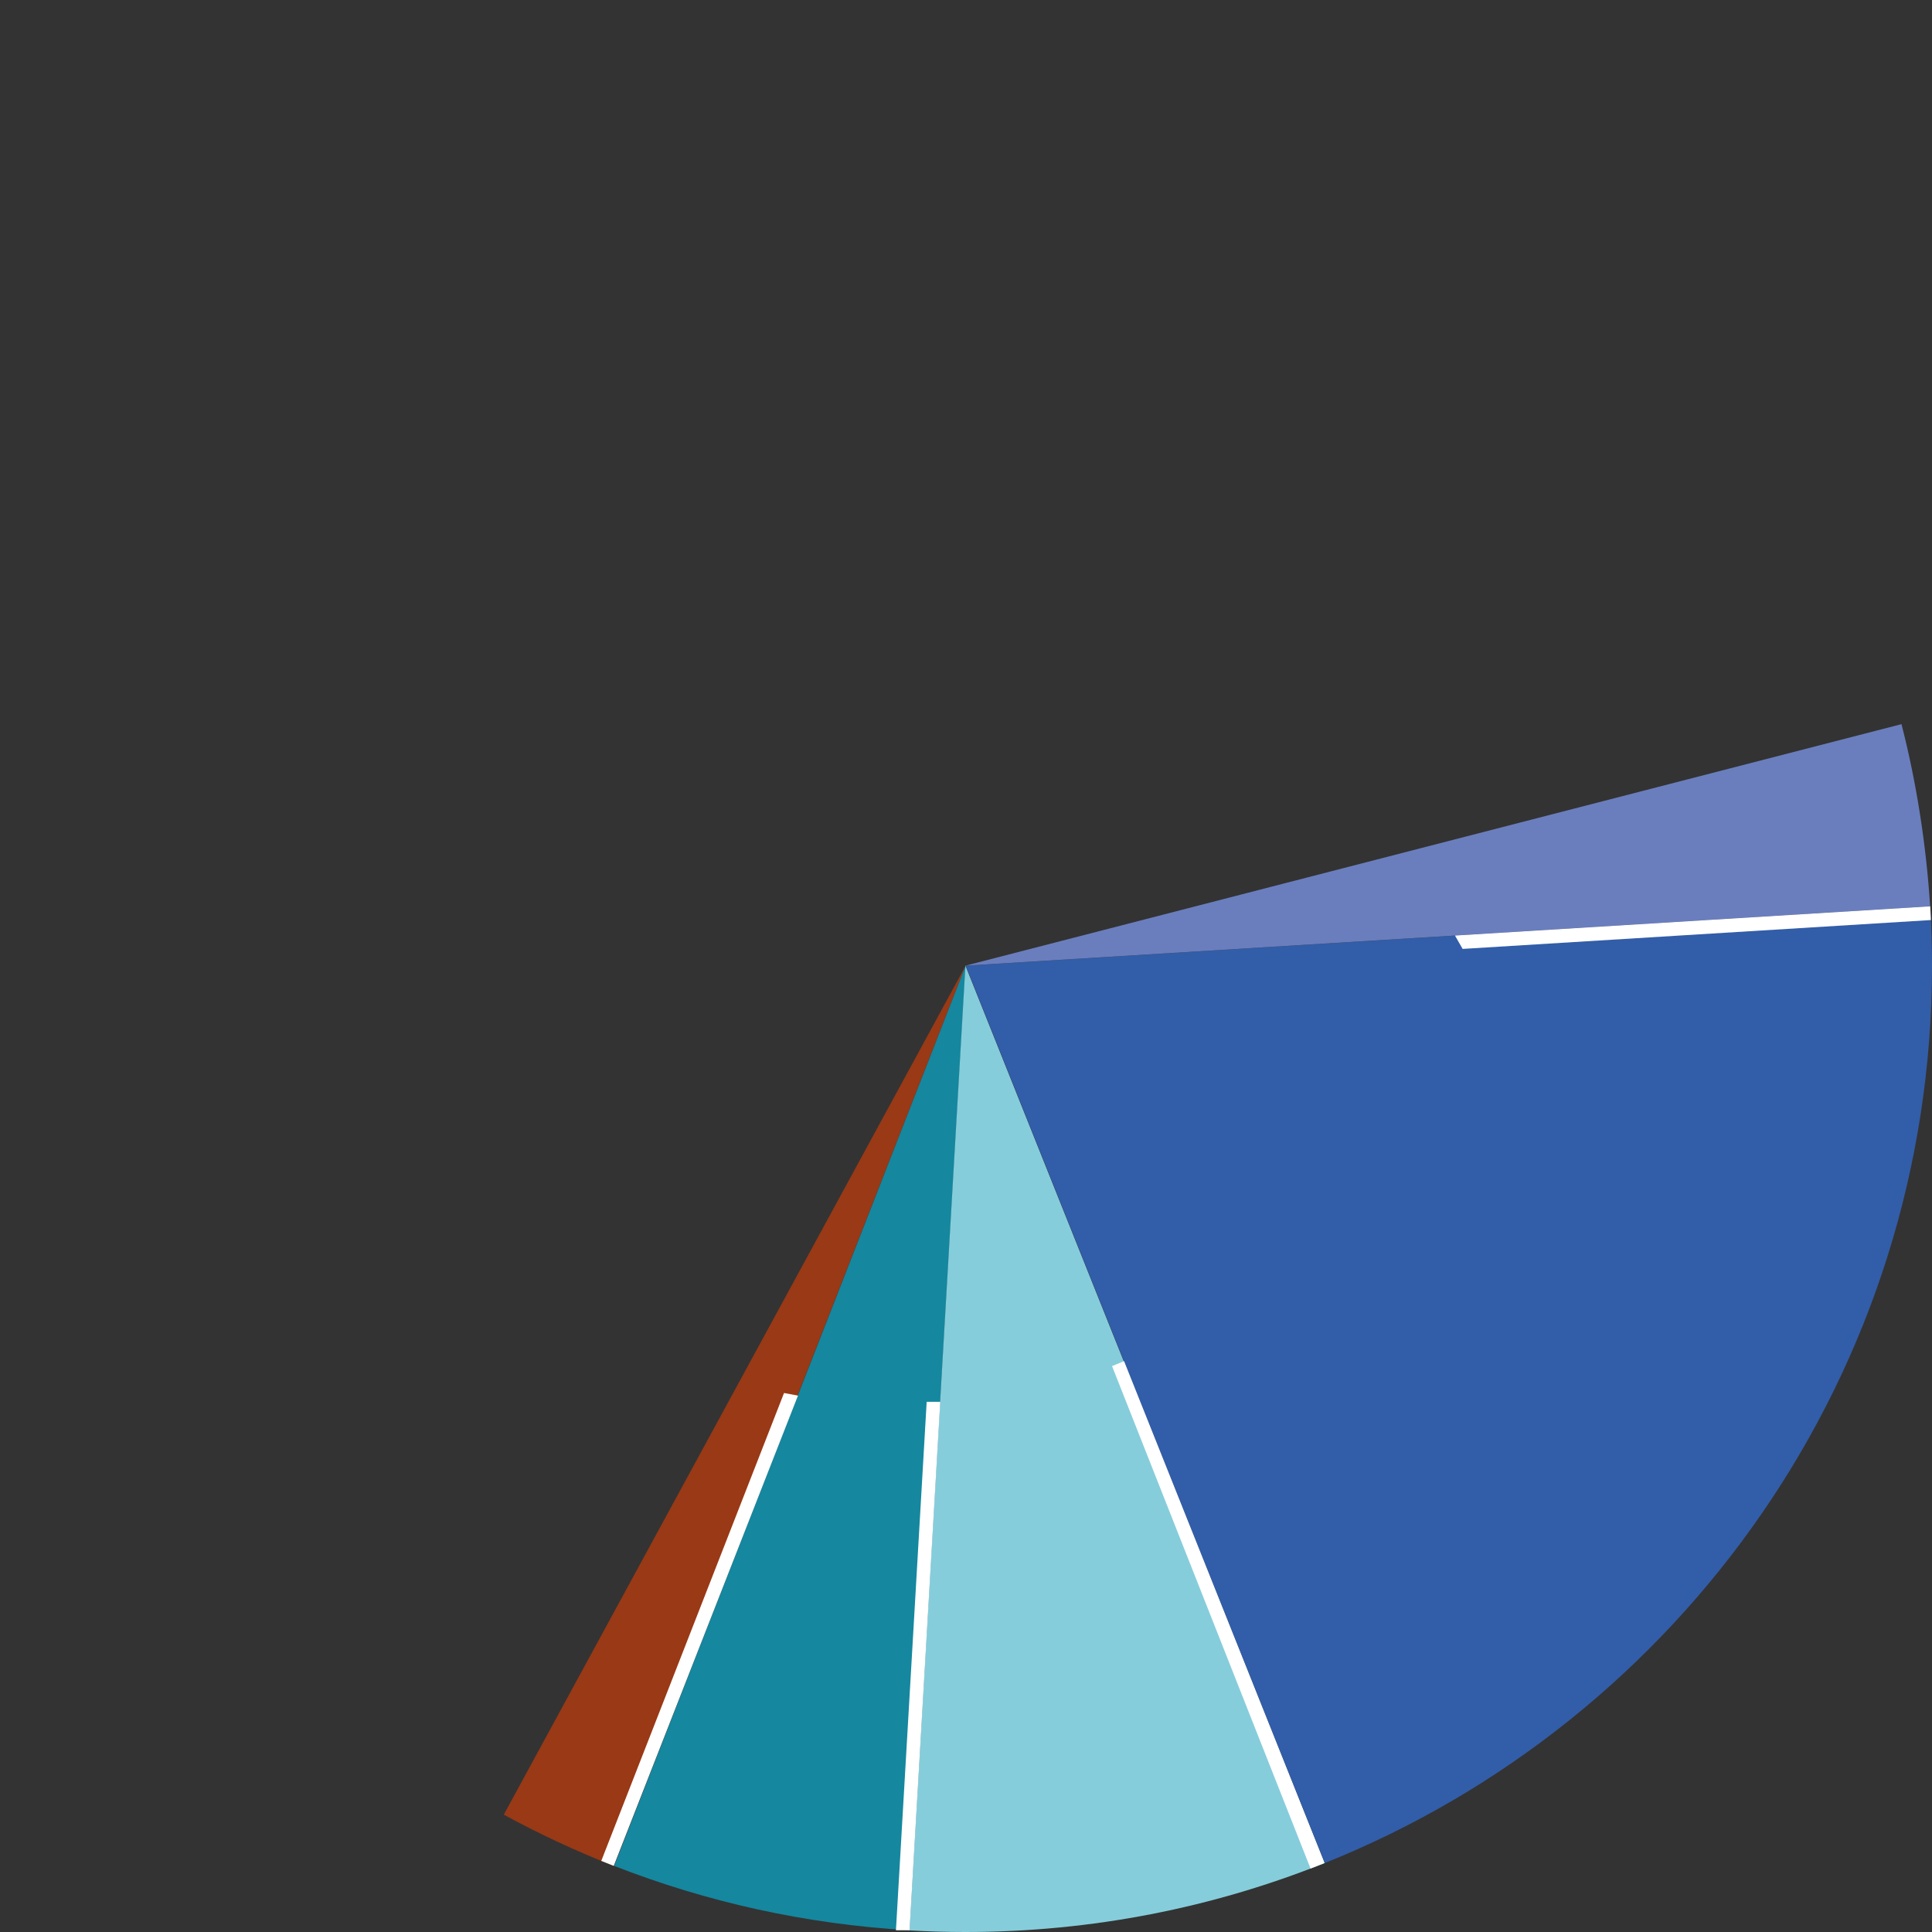
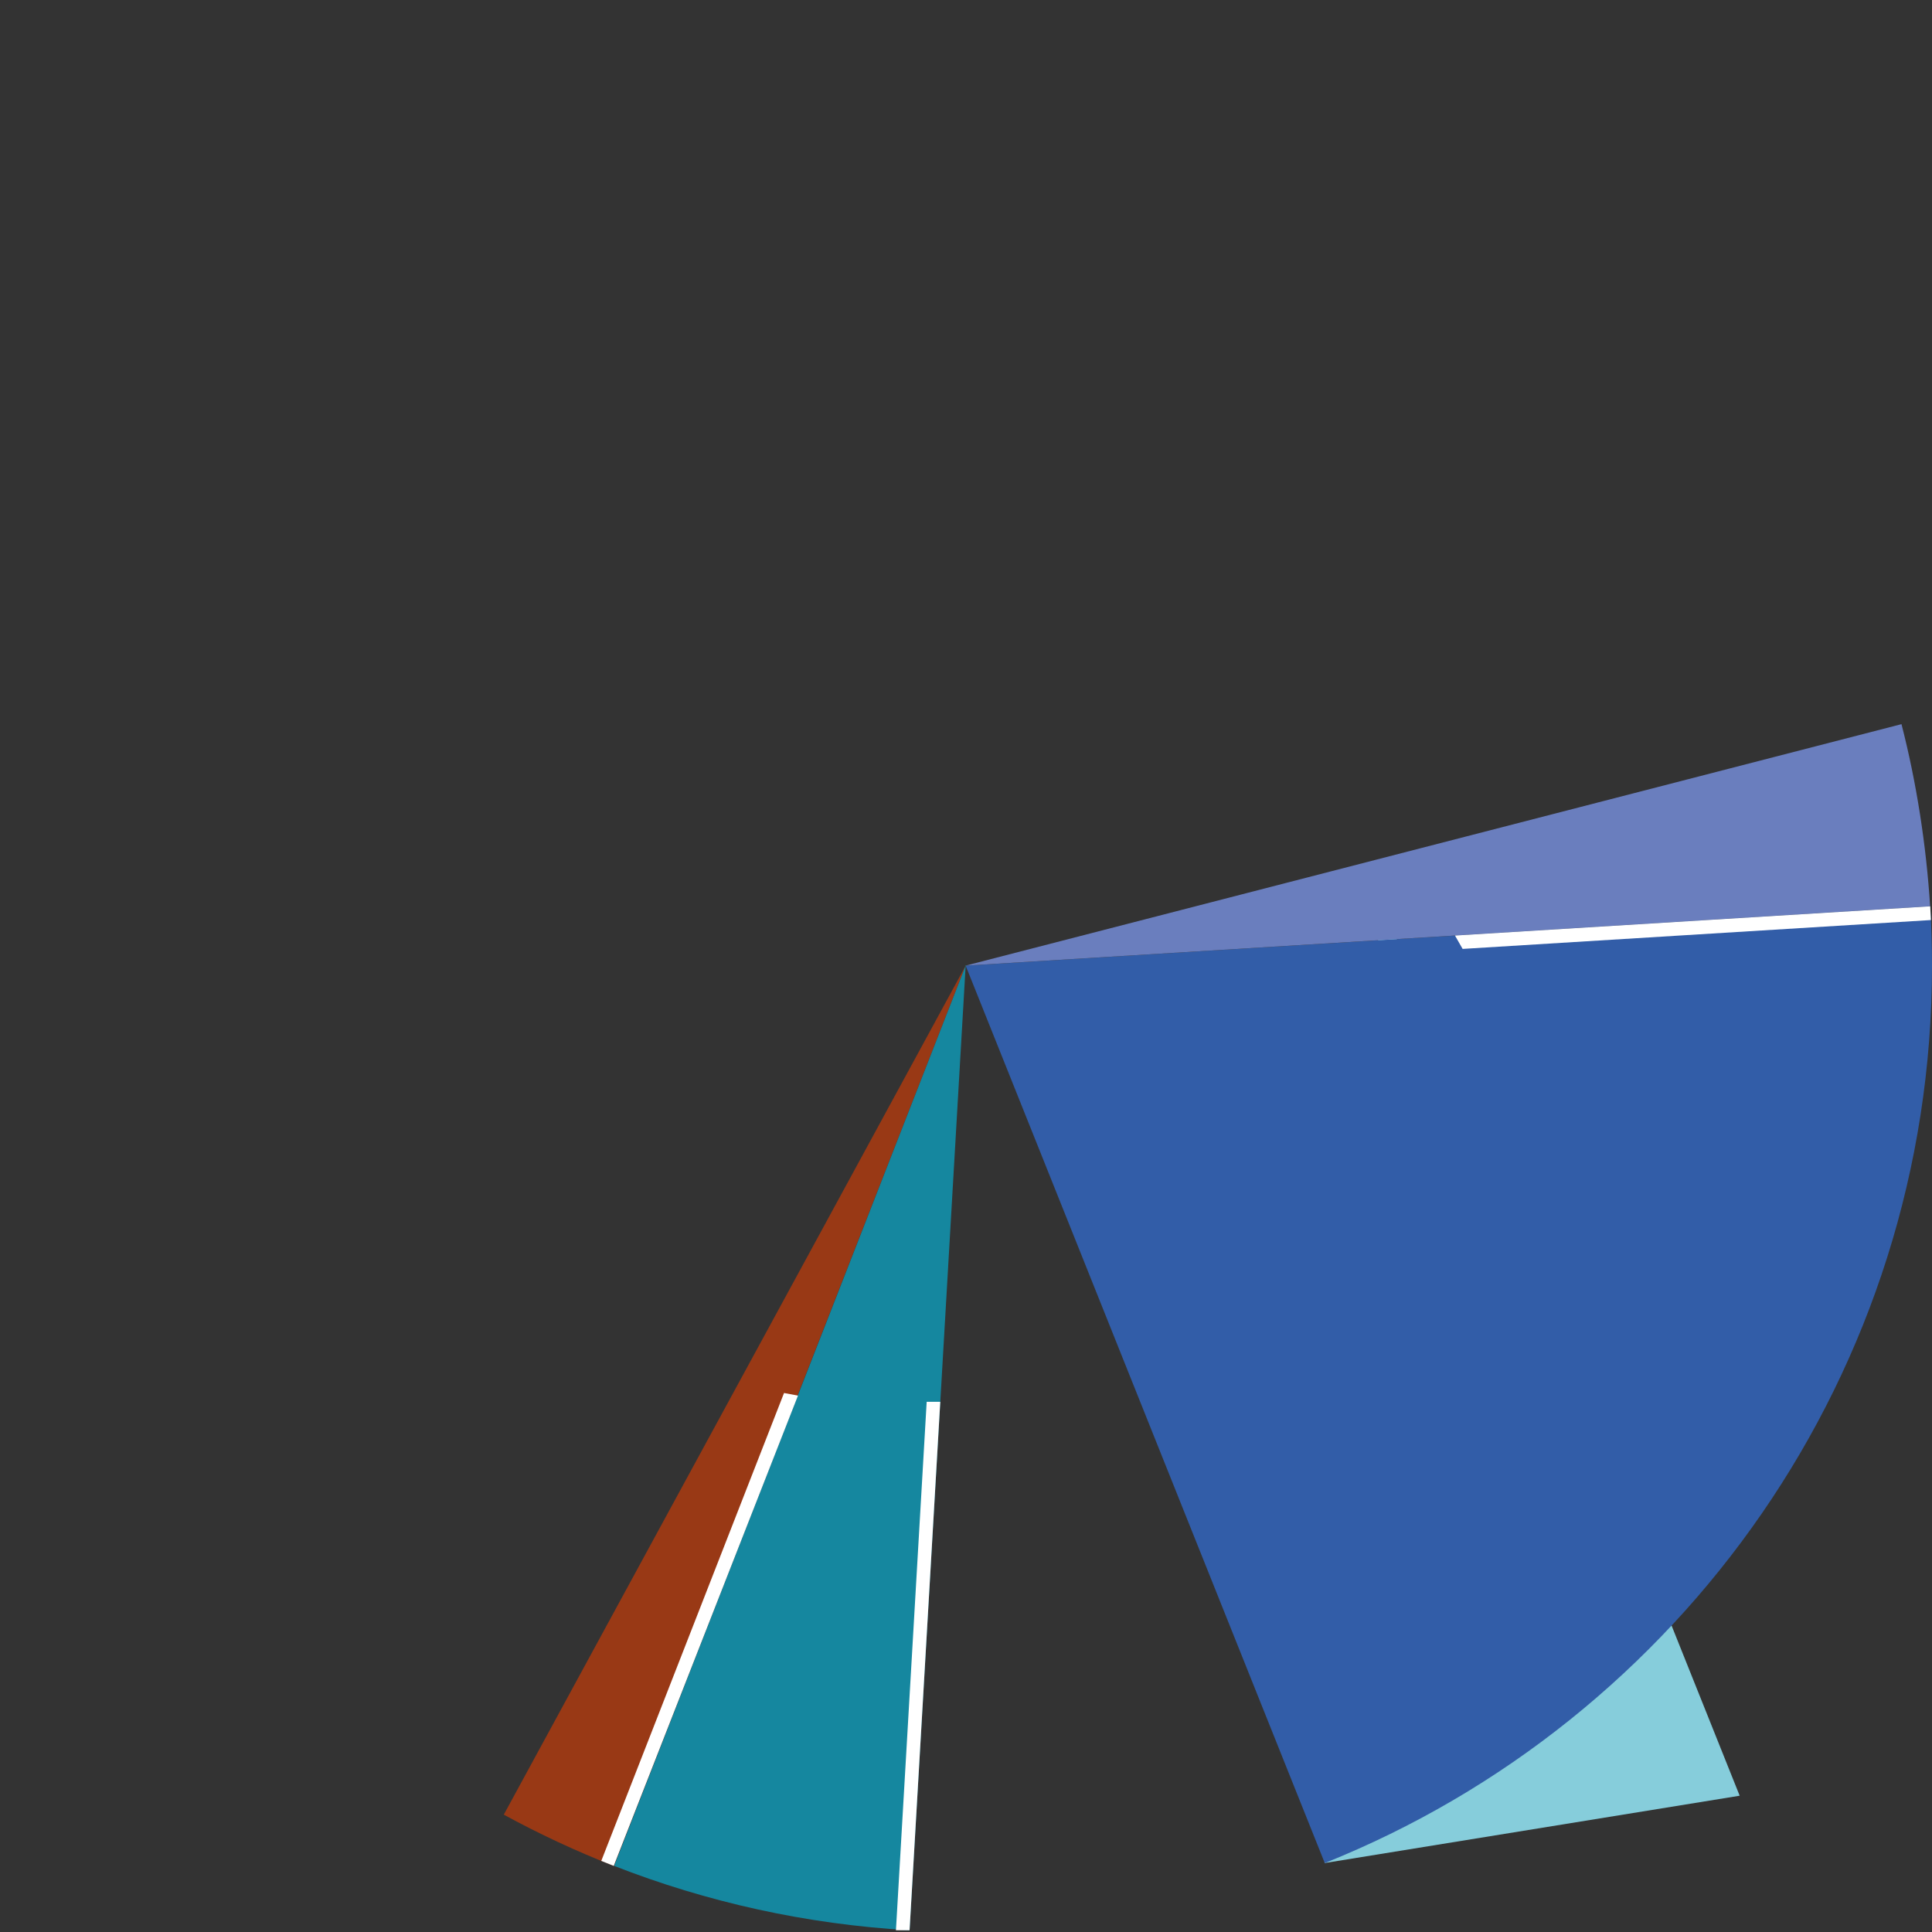
<svg xmlns="http://www.w3.org/2000/svg" id="Layer_268cb05b8a9629" data-name="Layer 2" viewBox="0 0 422.31 422.31" aria-hidden="true" width="422px" height="422px">
  <rect x="0" y="0" width="422.31" height="422.31" fill="#333333" stroke="none" />
  <defs>
    <linearGradient class="cerosgradient" data-cerosgradient="true" id="CerosGradient_id2a8f02117" gradientUnits="userSpaceOnUse" x1="50%" y1="100%" x2="50%" y2="0%">
      <stop offset="0%" stop-color="#d1d1d1" />
      <stop offset="100%" stop-color="#d1d1d1" />
    </linearGradient>
    <linearGradient />
    <style>
      .cls-1-68cb05b8a9629{
        fill: none;
      }

      .cls-2-68cb05b8a9629{
        fill: #86cddb;
      }

      .cls-3-68cb05b8a9629{
        fill: #217e4e;
      }

      .cls-4-68cb05b8a9629{
        fill: #993915;
      }

      .cls-5-68cb05b8a9629{
        fill: #fff;
      }

      .cls-6-68cb05b8a9629{
        fill: #15879f;
      }

      .cls-7-68cb05b8a9629{
        fill: #6a7ebe;
      }

      .cls-8-68cb05b8a9629{
        fill: #325da8;
      }
    </style>
  </defs>
  <g id="Layer_1-268cb05b8a9629" data-name="Layer 1">
    <circle class="cls-1-68cb05b8a9629" cx="211.15" cy="211.15" r="211.15" />
    <g>
      <path class="cls-4-68cb05b8a9629" d="M110.12,396.66c7.73,4.21,15.75,7.96,24.03,11.2l76.93-196.78-100.96,185.58Z" />
      <path class="cls-6-68cb05b8a9629" d="M198.82,421.93c-22.67-1.3-44.38-6.17-64.58-14.07l76.84-196.78-12.26,210.85Z" />
-       <path class="cls-2-68cb05b8a9629" d="M289.53,407.24c-24.27,9.72-50.76,15.07-78.5,15.07-4.11,0-8.19-.12-12.23-.35l12.23-210.88,78.51,196.16Z" />
+       <path class="cls-2-68cb05b8a9629" d="M289.53,407.24l12.23-210.88,78.51,196.16Z" />
      <path class="cls-8-68cb05b8a9629" d="M289.58,407.24c77.79-31.16,132.73-107.24,132.73-196.16,0-4.36-.13-8.68-.39-12.97l-210.84,12.97,78.5,196.16Z" />
      <path class="cls-7-68cb05b8a9629" d="M421.9,198.11c-.85-13.45-3-27.16-6.26-39.82l-204.57,52.78,210.82-12.97Z" />
      <path class="cls-3-68cb05b8a9629" d="M211.08,211s-.08.03-.08.08.03.08.08.08.08-.03.08-.08-.03-.08-.08-.08h0Z" />
    </g>
    <polygon class="cls-5-68cb05b8a9629" points="318.04 204.5 421.92 198.11 422.07 201.11 319.71 207.42 318.04 204.5" />
-     <polygon class="cls-5-68cb05b8a9629" points="289.53 407.24 286.47 408.44 243.08 298.61 245.71 297.53 289.53 407.24" />
    <polygon class="cls-5-68cb05b8a9629" points="202.56 306.42 205.53 306.42 198.82 421.93 195.84 421.93 202.56 306.42" />
    <polygon class="cls-5-68cb05b8a9629" points="171.38 304.49 174.43 305.06 134.15 407.86 131.43 406.77 171.38 304.49" />
  </g>
</svg>